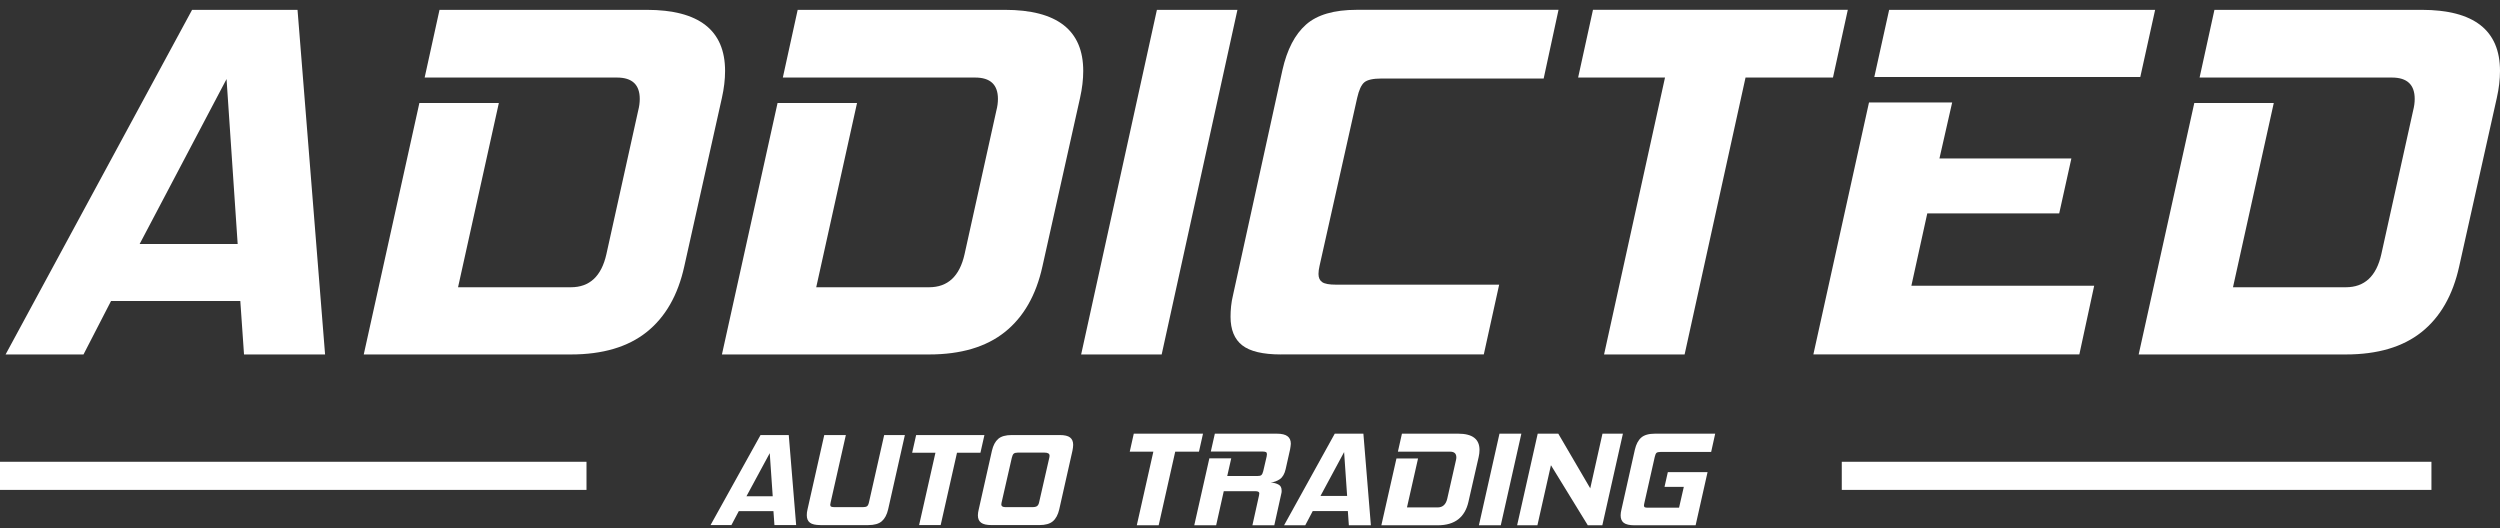
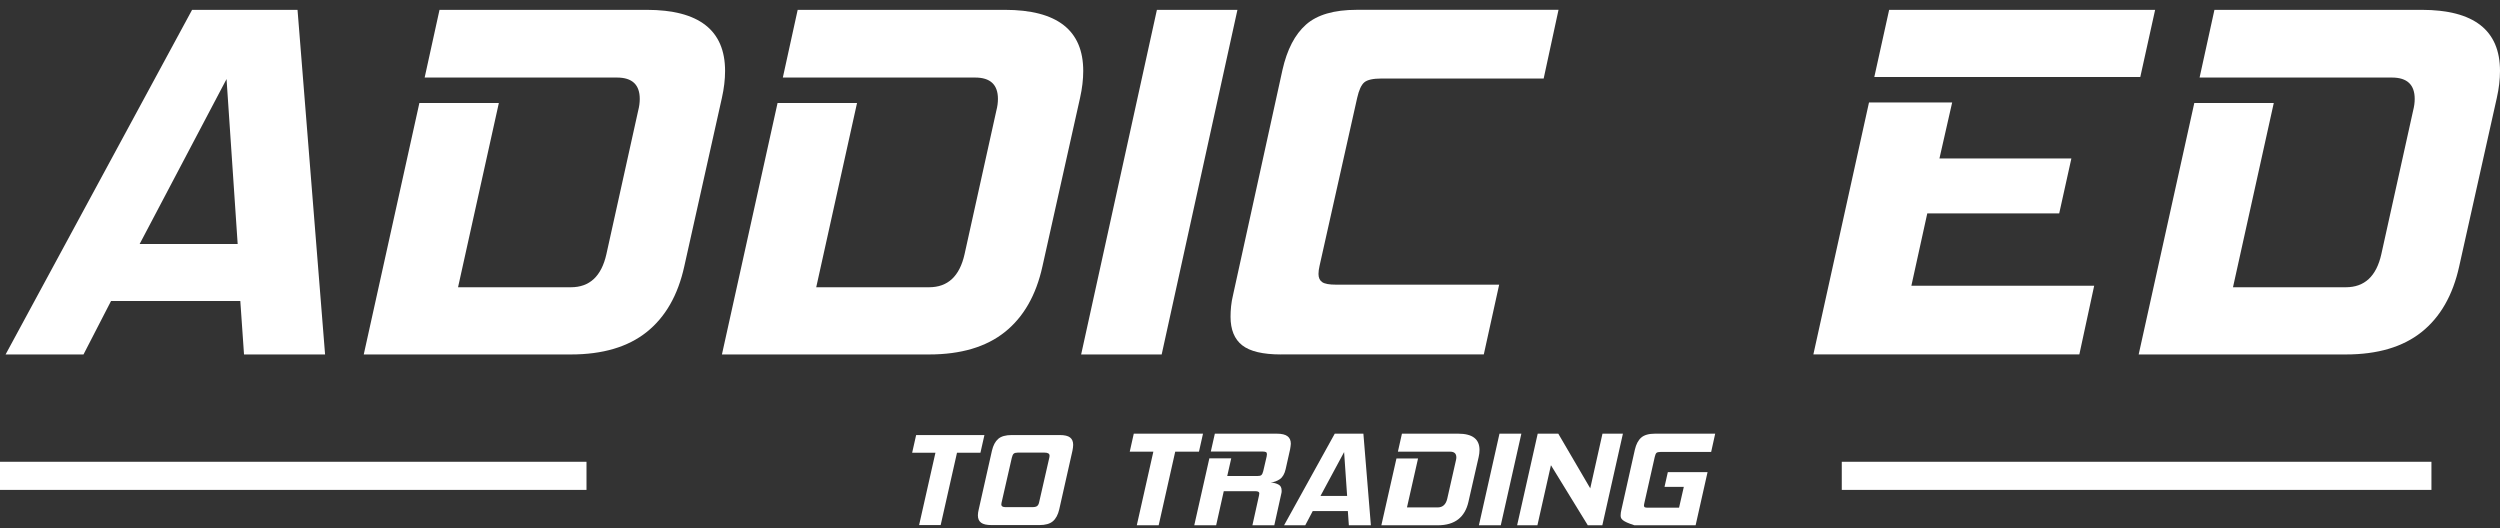
<svg xmlns="http://www.w3.org/2000/svg" width="194" height="41" viewBox="0 0 194 41" fill="none">
  <rect x="0" y="0" width="194" height="41" fill="#333333" stroke="none" />
  <path d="M18.936 27.505L18.648 23.357H8.617L6.48 27.505H0.434L14.906 0.764H23.088L25.226 27.505H18.934H18.936ZM17.579 6.136L10.837 18.933H18.443L17.58 6.136H17.579Z" fill="white" />
  <path d="M28.227 27.505L32.544 7.992H38.711L35.544 22.291H44.301C45.754 22.291 46.672 21.436 47.056 19.724L49.523 8.585C49.605 8.268 49.645 7.966 49.645 7.677C49.645 6.57 49.055 6.018 47.878 6.018H32.953L34.106 0.764H50.182C54.238 0.764 56.266 2.344 56.266 5.504C56.266 6.163 56.184 6.861 56.019 7.598L53.1 20.672C52.607 22.911 51.633 24.609 50.18 25.768C48.727 26.926 46.768 27.506 44.301 27.506H28.226L28.227 27.505Z" fill="white" />
  <path d="M56.022 27.505L60.339 7.992H66.506L63.339 22.291H72.096C73.549 22.291 74.467 21.436 74.85 19.724L77.317 8.585C77.4 8.269 77.44 7.966 77.44 7.677C77.44 6.57 76.85 6.018 75.673 6.018H60.748L61.9 0.764H77.975C82.031 0.764 84.059 2.344 84.059 5.504C84.059 6.163 83.977 6.861 83.812 7.598L80.893 20.672C80.4 22.912 79.426 24.61 77.973 25.768C76.52 26.927 74.561 27.506 72.094 27.506H56.019L56.022 27.505Z" fill="white" />
  <path d="M83.897 27.505L89.776 0.764H96.025L90.146 27.505H83.897Z" fill="white" />
  <path d="M99.397 27.505C97.999 27.505 96.999 27.267 96.395 26.794C95.791 26.32 95.49 25.582 95.49 24.582C95.49 24.318 95.504 24.049 95.531 23.772C95.558 23.496 95.613 23.186 95.695 22.843L99.52 5.423C99.876 3.843 100.485 2.671 101.349 1.907C102.212 1.145 103.522 0.762 105.276 0.762H120.941L119.789 6.093H107.208C106.551 6.093 106.105 6.192 105.871 6.389C105.638 6.586 105.453 6.989 105.317 7.594L102.397 20.63C102.37 20.762 102.348 20.874 102.335 20.966C102.321 21.058 102.315 21.157 102.315 21.262C102.315 21.552 102.411 21.762 102.602 21.893C102.794 22.026 103.15 22.09 103.672 22.09H116.335L115.143 27.501H99.397V27.505Z" fill="white" />
-   <path d="M130.726 27.505H124.476L129.205 6.016H122.463L123.615 0.762H143.39L142.239 6.016H135.454L130.726 27.505Z" fill="white" />
  <path d="M140.717 27.505L145.034 7.952H151.488L150.501 12.296H160.739L159.794 16.562H149.556L148.323 22.171H162.509L161.357 27.503H140.717V27.505ZM145.446 5.977L146.598 0.764H167.238L166.086 5.977H145.446Z" fill="white" />
  <path d="M165.961 27.505L170.278 7.992H176.445L173.28 22.291H182.036C183.489 22.291 184.408 21.436 184.791 19.724L187.258 8.585C187.34 8.268 187.381 7.966 187.381 7.677C187.381 6.57 186.791 6.018 185.613 6.018H170.688L171.84 0.764H187.916C191.972 0.764 194 2.344 194 5.504C194 6.163 193.918 6.861 193.753 7.598L190.833 20.672C190.341 22.911 189.367 24.609 187.914 25.768C186.461 26.926 184.502 27.506 182.035 27.506H165.959L165.961 27.505Z" fill="white" />
  <path d="M45.512 35.834H0V38.016H45.512V35.834Z" fill="white" />
-   <path d="M60.096 40.747L60.019 39.664H57.33L56.757 40.747H55.138L59.016 33.762H61.208L61.781 40.747H60.096ZM59.732 35.165L57.925 38.509H59.963L59.732 35.165Z" fill="white" />
-   <path d="M63.666 40.746C63.283 40.746 63.012 40.685 62.85 40.56C62.688 40.437 62.607 40.244 62.607 39.982C62.607 39.913 62.611 39.842 62.619 39.766C62.626 39.69 62.641 39.611 62.663 39.529L63.962 33.761H65.638L64.459 38.981C64.438 39.063 64.426 39.127 64.426 39.167C64.426 39.243 64.451 39.294 64.503 39.318C64.554 39.341 64.64 39.354 64.756 39.354H66.959C67.106 39.354 67.212 39.332 67.279 39.286C67.345 39.242 67.397 39.139 67.432 38.981L68.611 33.761H70.218L68.919 39.529C68.823 39.941 68.659 40.249 68.428 40.448C68.198 40.648 67.847 40.748 67.377 40.748H63.664L63.666 40.746Z" fill="white" />
  <path d="M72.996 40.746H71.323L72.59 35.133H70.783L71.092 33.761H76.391L76.082 35.133H74.263L72.996 40.746Z" fill="white" />
  <path d="M76.941 40.746C76.566 40.746 76.297 40.685 76.132 40.56C75.966 40.437 75.884 40.248 75.884 39.992C75.884 39.861 75.906 39.706 75.95 39.528L76.974 34.976C77.07 34.564 77.23 34.258 77.46 34.058C77.687 33.859 78.039 33.759 78.518 33.759H82.231C82.605 33.759 82.873 33.821 83.035 33.946C83.197 34.07 83.278 34.263 83.278 34.523C83.278 34.593 83.272 34.664 83.261 34.74C83.249 34.815 83.237 34.894 83.222 34.976L82.197 39.528C82.101 39.94 81.938 40.248 81.707 40.446C81.476 40.647 81.125 40.746 80.655 40.746H76.941ZM81.424 35.526C81.43 35.491 81.437 35.461 81.44 35.433C81.444 35.406 81.445 35.38 81.445 35.36C81.445 35.202 81.317 35.123 81.059 35.123H78.978C78.832 35.123 78.727 35.15 78.665 35.205C78.602 35.261 78.552 35.366 78.516 35.526L77.722 39.004C77.707 39.073 77.701 39.117 77.701 39.138C77.701 39.283 77.807 39.354 78.021 39.354H80.102C80.279 39.354 80.404 39.327 80.476 39.272C80.549 39.217 80.601 39.128 80.63 39.004L81.424 35.526Z" fill="white" />
  <path d="M89.913 40.762H88.215L89.5 35.05H87.668L87.981 33.653H93.353L93.04 35.05H91.197L89.913 40.762Z" fill="white" />
  <path d="M97.187 40.762L97.701 38.441C97.708 38.406 97.712 38.378 97.712 38.357C97.719 38.329 97.723 38.305 97.723 38.284C97.723 38.172 97.619 38.116 97.41 38.116H94.964L94.373 40.762H92.675L93.847 35.564H95.545L95.233 36.94H97.556C97.719 36.94 97.828 36.915 97.88 36.866C97.939 36.817 97.988 36.719 98.025 36.572L98.293 35.417C98.3 35.382 98.304 35.351 98.304 35.323C98.311 35.295 98.315 35.27 98.315 35.249C98.315 35.165 98.289 35.109 98.237 35.081C98.185 35.053 98.096 35.039 97.969 35.039H93.959L94.272 33.653H99.075C99.462 33.653 99.741 33.72 99.912 33.853C100.083 33.979 100.169 34.175 100.169 34.441C100.169 34.504 100.162 34.57 100.147 34.64C100.139 34.71 100.128 34.784 100.113 34.861L99.767 36.404C99.685 36.768 99.536 37.027 99.32 37.181C99.105 37.328 98.866 37.416 98.606 37.444C98.844 37.458 99.045 37.51 99.209 37.601C99.373 37.685 99.454 37.839 99.454 38.063C99.454 38.098 99.454 38.137 99.454 38.179C99.454 38.214 99.447 38.252 99.432 38.294L98.885 40.762H97.187Z" fill="white" />
  <path d="M104.671 40.762L104.593 39.659H101.868L101.287 40.762H99.644L103.577 33.653H105.799L106.38 40.762H104.671ZM104.303 35.081L102.471 38.483H104.537L104.303 35.081Z" fill="white" />
  <path d="M107.193 40.762L108.365 35.575H110.041L109.181 39.376H111.56C111.954 39.376 112.204 39.148 112.308 38.693L112.978 35.732C113 35.648 113.012 35.568 113.012 35.491C113.012 35.197 112.852 35.05 112.531 35.05H108.477L108.79 33.653H113.157C114.259 33.653 114.81 34.073 114.81 34.913C114.81 35.088 114.788 35.274 114.743 35.47L113.95 38.945C113.816 39.54 113.551 39.992 113.157 40.3C112.762 40.608 112.23 40.762 111.56 40.762H107.193Z" fill="white" />
  <path d="M114.763 40.762L116.36 33.653H118.058L116.46 40.762H114.763Z" fill="white" />
  <path d="M123.213 40.762L120.353 36.1L119.303 40.762H117.729L119.326 33.653H120.923L123.403 37.895L124.352 33.653H125.938L124.341 40.762H123.213Z" fill="white" />
-   <path d="M126.833 40.762C126.453 40.762 126.178 40.699 126.006 40.573C125.843 40.447 125.761 40.254 125.761 39.995C125.761 39.862 125.783 39.705 125.828 39.523L126.866 34.892C126.963 34.472 127.127 34.161 127.358 33.958C127.589 33.755 127.946 33.653 128.43 33.653H133.099L132.786 35.071H128.854C128.706 35.071 128.601 35.095 128.542 35.144C128.49 35.193 128.445 35.298 128.408 35.459L127.592 39.082C127.577 39.152 127.57 39.197 127.57 39.218C127.57 39.288 127.592 39.337 127.637 39.365C127.682 39.386 127.76 39.397 127.872 39.397H130.295L130.664 37.78H129.167L129.424 36.635H132.507L131.58 40.762H126.833Z" fill="white" />
+   <path d="M126.833 40.762C125.843 40.447 125.761 40.254 125.761 39.995C125.761 39.862 125.783 39.705 125.828 39.523L126.866 34.892C126.963 34.472 127.127 34.161 127.358 33.958C127.589 33.755 127.946 33.653 128.43 33.653H133.099L132.786 35.071H128.854C128.706 35.071 128.601 35.095 128.542 35.144C128.49 35.193 128.445 35.298 128.408 35.459L127.592 39.082C127.577 39.152 127.57 39.197 127.57 39.218C127.57 39.288 127.592 39.337 127.637 39.365C127.682 39.386 127.76 39.397 127.872 39.397H130.295L130.664 37.78H129.167L129.424 36.635H132.507L131.58 40.762H126.833Z" fill="white" />
  <path d="M188.68 35.834H142.922V38.016H188.68V35.834Z" fill="white" />
</svg>